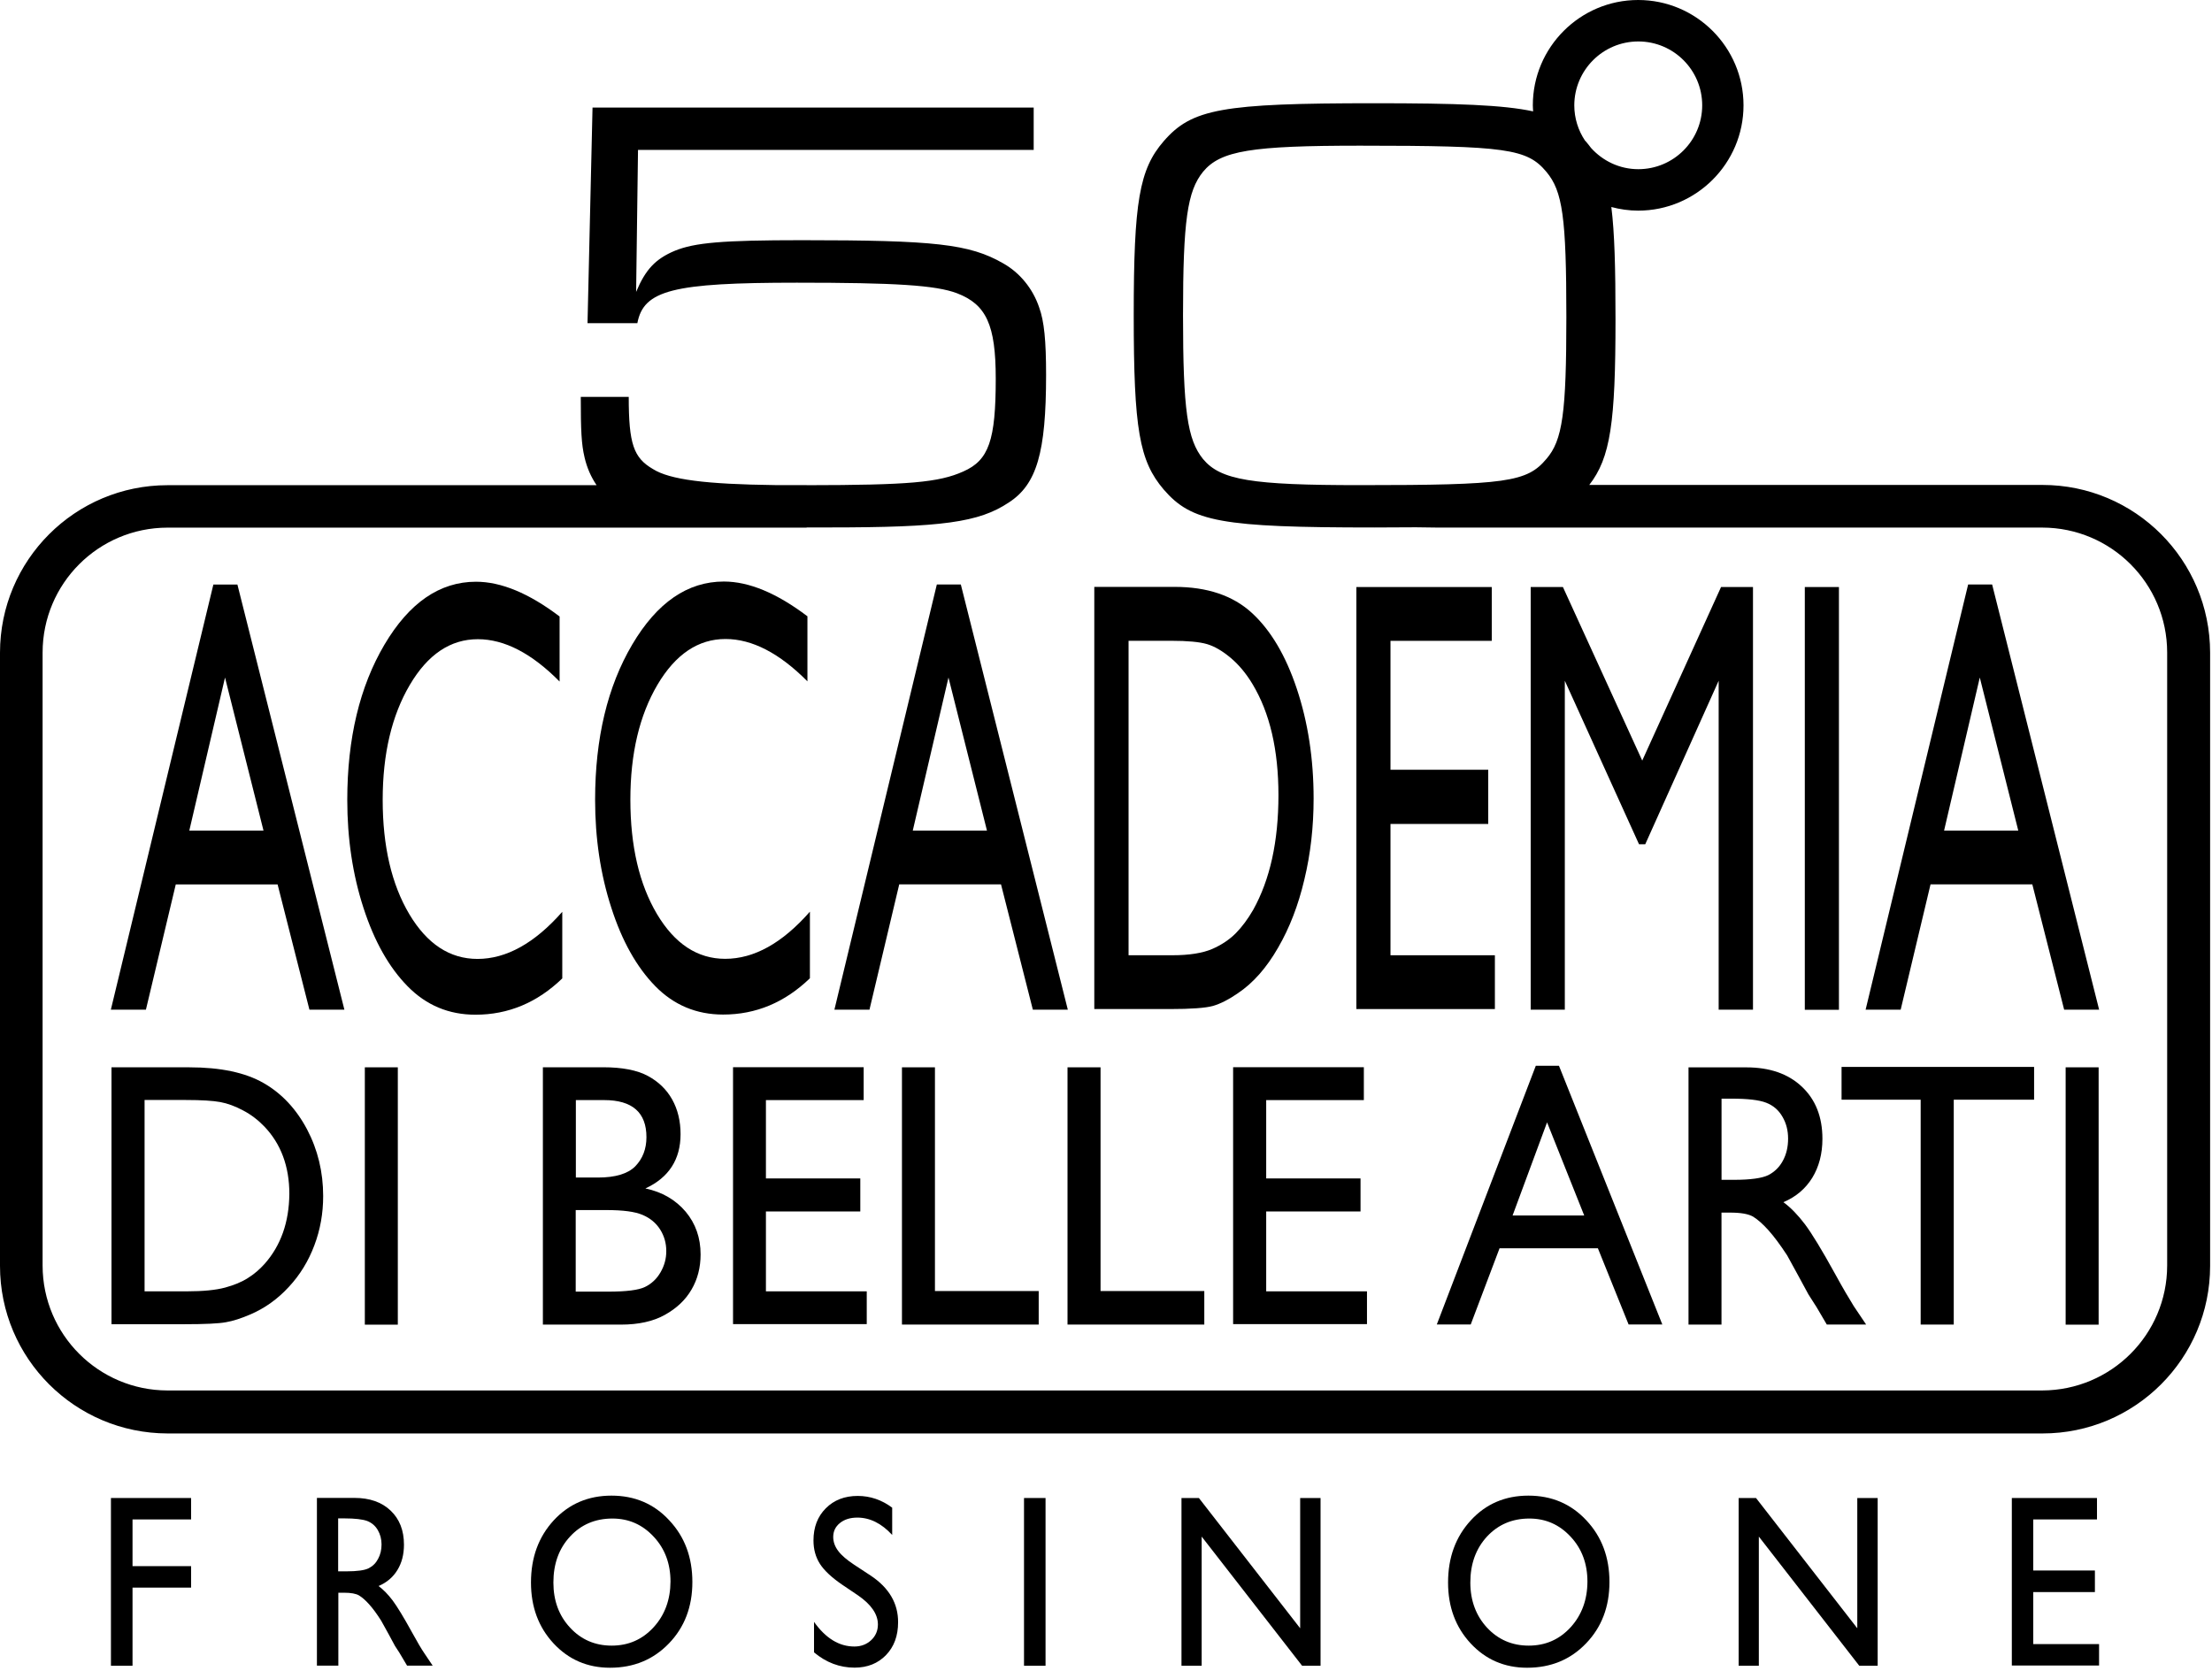
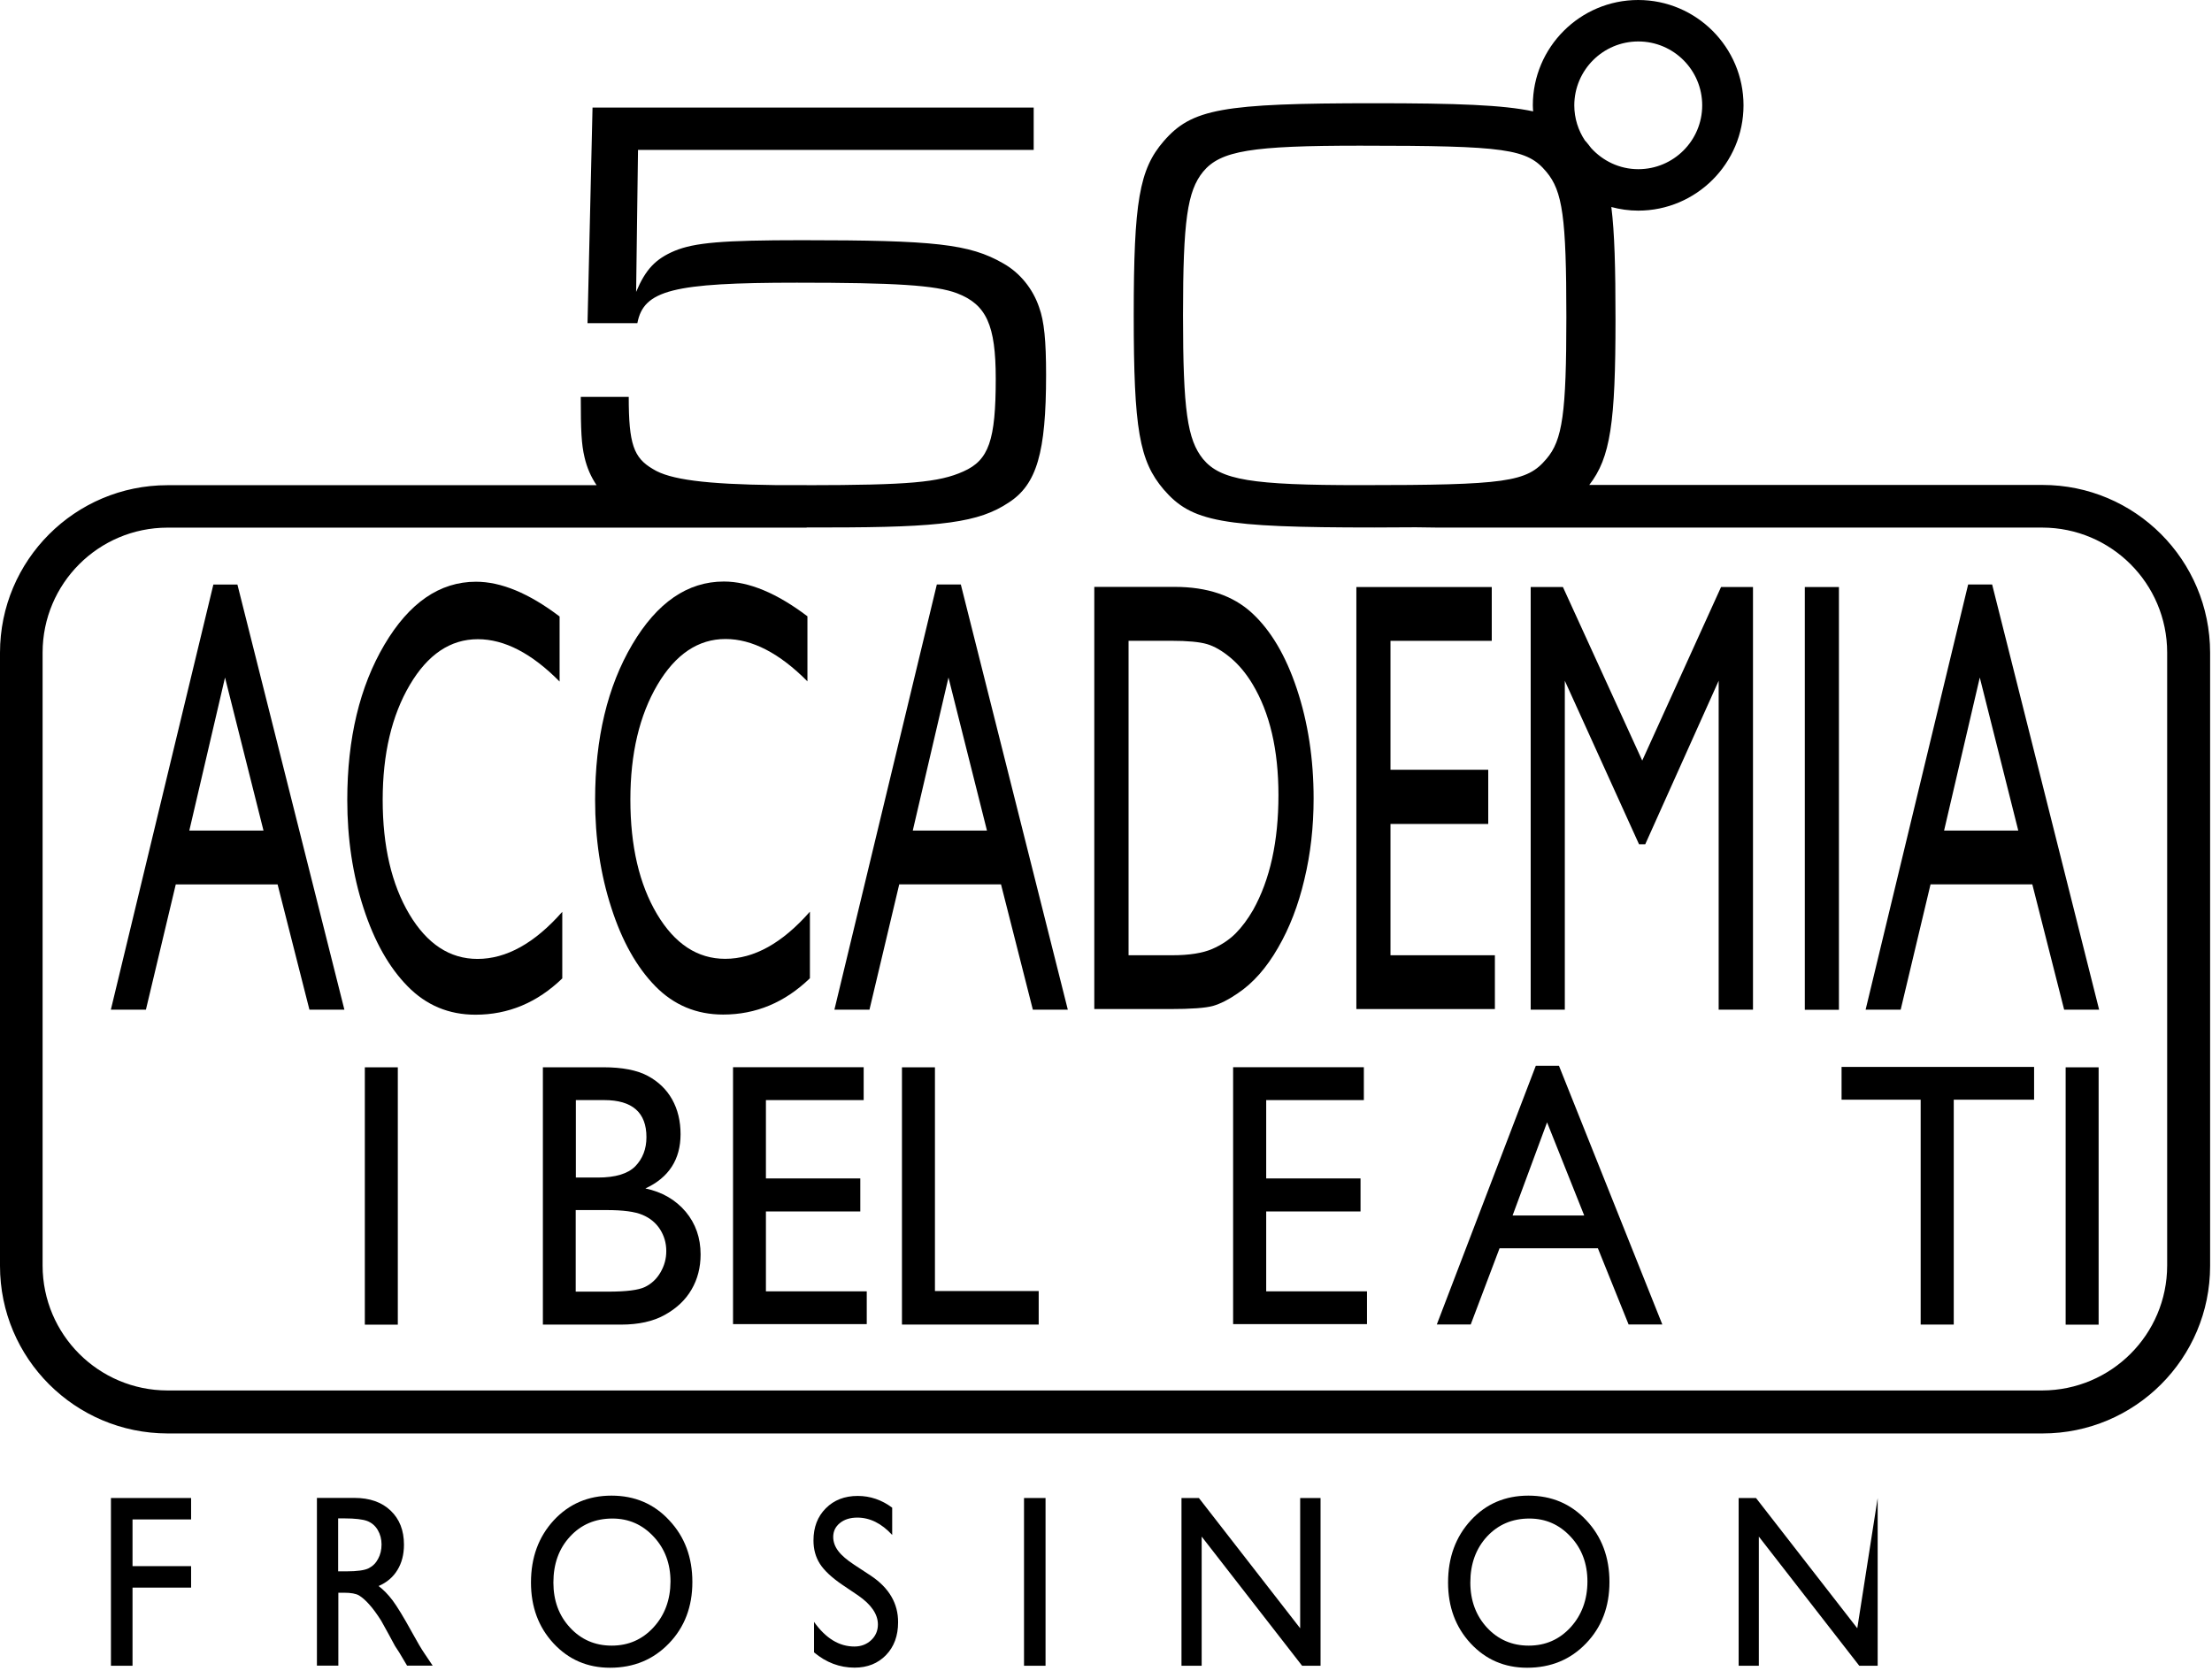
<svg xmlns="http://www.w3.org/2000/svg" viewBox="0 0 446 337" class="abafr-logo" version="1.1" xml:space="preserve">
  <title>Accademia di Belle Arti di Frosinone</title>
  <g transform="matrix(1,0,0,1,-74.78,-129.93)">
    <g>
      <path d="M97.15,465.87L101.5,465.87L101.5,450.11L113.31,450.11L113.31,445.78L101.5,445.78L101.5,436.36L113.31,436.36L113.31,432.04L97.15,432.04L97.15,465.87Z">
			</path>
      <path d="M157.84,459.11C156.16,456.05 154.86,453.93 153.94,452.69C153.02,451.47 152.07,450.51 151.11,449.79C152.77,449.08 154.03,448.01 154.91,446.56C155.79,445.13 156.23,443.43 156.23,441.44C156.23,438.57 155.33,436.28 153.54,434.58C151.76,432.88 149.32,432.02 146.26,432.02L138.68,432.02L138.68,465.85L143,465.85L143,451.14L144.13,451.14C145.54,451.14 146.56,451.33 147.17,451.69C147.76,452.05 148.45,452.63 149.18,453.45C149.94,454.29 150.75,455.38 151.64,456.79L153.09,459.41L154.43,461.89L155.29,463.21C155.42,463.42 155.5,463.55 155.54,463.63L156.86,465.85L162.02,465.85L160.4,463.44C159.73,462.47 158.89,461.02 157.84,459.11M149.13,446.2C148.31,446.62 146.8,446.83 144.62,446.83L142.96,446.83L142.96,436.15L144.26,436.15C146.38,436.15 147.91,436.34 148.81,436.67C149.73,437.03 150.45,437.64 150.95,438.5C151.45,439.36 151.71,440.33 151.71,441.4C151.71,442.49 151.48,443.46 151.02,444.3C150.58,445.15 149.95,445.78 149.13,446.2" style="fill-rule: nonzero;" />
      <path d="M198.07,431.56C193.39,431.56 189.51,433.22 186.44,436.53C183.38,439.85 181.84,444.02 181.84,449.08C181.84,453.99 183.35,458.08 186.39,461.36C189.43,464.63 193.23,466.27 197.78,466.27C202.56,466.27 206.51,464.63 209.66,461.36C212.81,458.09 214.38,453.97 214.38,448.98C214.38,443.99 212.83,439.85 209.72,436.54C206.65,433.21 202.75,431.56 198.07,431.56M206.57,458.1C204.3,460.58 201.49,461.81 198.11,461.81C194.75,461.81 191.94,460.59 189.72,458.18C187.47,455.77 186.36,452.72 186.36,449.09C186.36,445.33 187.47,442.23 189.72,439.81C191.94,437.4 194.8,436.18 198.26,436.18C201.55,436.18 204.32,437.4 206.59,439.85C208.86,442.28 209.97,445.31 209.97,448.89C209.95,452.54 208.83,455.63 206.57,458.1" style="fill-rule: nonzero;" />
      <path d="M250.34,447.69L247.02,445.51C245.55,444.54 244.46,443.62 243.79,442.72C243.12,441.84 242.78,440.89 242.78,439.89C242.78,438.76 243.22,437.81 244.14,437.08C245.04,436.35 246.22,435.99 247.64,435.99C250.16,435.99 252.51,437.14 254.67,439.49L254.67,433.99C252.57,432.42 250.24,431.62 247.72,431.62C245.08,431.62 242.91,432.46 241.28,434.12C239.62,435.78 238.8,437.94 238.8,440.6C238.8,442.36 239.22,443.94 240.1,445.32C240.96,446.66 242.45,448.05 244.51,449.47L247.8,451.69C250.47,453.54 251.79,455.49 251.79,457.54C251.79,458.8 251.33,459.87 250.43,460.71C249.53,461.55 248.39,461.99 247.05,461.99C243.97,461.99 241.26,460.33 238.91,457.02L238.91,463.17C241.37,465.23 244.09,466.25 247.09,466.25C249.69,466.25 251.81,465.39 253.43,463.71C255.05,462.03 255.86,459.83 255.86,457.1C255.88,453.3 254.04,450.15 250.34,447.69" style="fill-rule: nonzero;" />
      <rect x="281.25" y="432.04" width="4.34" height="33.83" />
      <path d="M336.93,458.31L316.51,432.04L313,432.04L313,465.87L317.07,465.87L317.07,439.82L337.32,465.87L341.04,465.87L341.04,432.04L336.93,432.04L336.93,458.31Z" style="fill-rule: nonzero;" />
      <path d="M382.95,431.56C378.27,431.56 374.39,433.22 371.35,436.53C368.29,439.85 366.75,444.02 366.75,449.08C366.75,453.99 368.26,458.08 371.3,461.36C374.34,464.63 378.14,466.27 382.69,466.27C387.47,466.27 391.44,464.63 394.57,461.36C397.72,458.09 399.29,453.97 399.29,448.98C399.29,443.99 397.74,439.85 394.63,436.54C391.53,433.21 387.63,431.56 382.95,431.56M391.47,458.1C389.2,460.58 386.39,461.81 383.01,461.81C379.65,461.81 376.84,460.59 374.6,458.18C372.38,455.77 371.24,452.72 371.24,449.09C371.24,445.33 372.37,442.23 374.6,439.81C376.85,437.4 379.68,436.18 383.14,436.18C386.43,436.18 389.2,437.4 391.47,439.85C393.74,442.28 394.85,445.31 394.85,448.89C394.84,452.54 393.71,455.63 391.47,458.1" style="fill-rule: nonzero;" />
-       <path d="M449.26,458.31L428.84,432.04L425.34,432.04L425.34,465.87L429.41,465.87L429.41,439.82L449.66,465.87L453.37,465.87L453.37,432.04L449.26,432.04L449.26,458.31Z" style="fill-rule: nonzero;" />
-       <path d="M484.74,451.01L497.17,451.01L497.17,446.66L484.74,446.66L484.74,436.36L497.59,436.36L497.59,432.04L480.42,432.04L480.42,465.82L498.01,465.82L498.01,461.5L484.74,461.5L484.74,451.01Z" style="fill-rule: nonzero;" />
+       <path d="M449.26,458.31L428.84,432.04L425.34,432.04L425.34,465.87L429.41,465.87L429.41,439.82L449.66,465.87L453.37,465.87L453.37,432.04L449.26,458.31Z" style="fill-rule: nonzero;" />
    </g>
    <g class="abafrlogo belle-arti">
      <path d="M130.75,308.29L137.17,333.56L144.22,333.56L122.65,247.82L117.8,247.82L97.13,333.56L104.2,333.56L110.22,308.29L130.75,308.29ZM120.15,266.57L127.91,297.44L112.95,297.44L120.15,266.57Z" style="fill-rule: nonzero;" />
      <path d="M171.06,323.32C165.48,323.32 160.9,320.32 157.31,314.3C153.74,308.28 151.94,300.6 151.94,291.24C151.94,281.96 153.77,274.24 157.4,268.07C161.03,261.9 165.61,258.84 171.12,258.84C176.49,258.84 181.99,261.69 187.61,267.38L187.61,254.26C181.44,249.58 175.82,247.25 170.76,247.25C163.44,247.25 157.29,251.49 152.29,259.95C147.3,268.41 144.8,278.86 144.8,291.26C144.8,299.07 145.89,306.33 148.07,313.04C150.25,319.76 153.21,325.02 156.97,328.84C160.71,332.66 165.26,334.57 170.65,334.57C177.26,334.57 183.09,332.14 188.15,327.25L188.15,313.82C182.58,320.15 176.87,323.32 171.06,323.32" style="fill-rule: nonzero;" />
      <path d="M206.9,328.81C210.64,332.63 215.21,334.54 220.58,334.54C227.19,334.54 233.02,332.11 238.08,327.22L238.08,313.79C232.52,320.13 226.83,323.3 221,323.3C215.42,323.3 210.84,320.3 207.25,314.28C203.68,308.26 201.88,300.58 201.88,291.2C201.88,281.92 203.71,274.2 207.34,268.03C210.99,261.86 215.57,258.8 221.06,258.8C226.43,258.8 231.93,261.65 237.58,267.34L237.58,254.22C231.39,249.54 225.79,247.21 220.73,247.21C213.41,247.21 207.26,251.45 202.26,259.91C197.27,268.37 194.77,278.82 194.77,291.22C194.77,299.05 195.86,306.29 198.04,313C200.19,319.71 203.15,324.97 206.9,328.81" style="fill-rule: nonzero;" />
      <path d="M263.67,247.81L243.02,333.55L250.09,333.55L256.09,308.28L276.61,308.28L283.03,333.55L290.08,333.55L268.51,247.81C268.52,247.81 263.67,247.81 263.67,247.81ZM258.82,297.44L266.02,266.57L273.78,297.44L258.82,297.44Z" style="fill-rule: nonzero;" />
      <path d="M332.48,321.05C334.77,317.1 336.55,312.53 337.77,307.33C339.03,302.13 339.64,296.67 339.64,290.96C339.64,282.99 338.51,275.62 336.26,268.86C334.01,262.1 330.97,257 327.17,253.52C323.37,250.04 318.19,248.29 311.64,248.29L295.42,248.29L295.42,333.43L310.66,333.43C314.92,333.43 317.82,333.22 319.35,332.8C320.86,332.36 322.52,331.52 324.34,330.26C327.42,328.21 330.15,325.12 332.48,321.05M323.94,318.15C322.66,319.43 321.07,320.5 319.18,321.32C317.27,322.14 314.58,322.58 311.16,322.58L302.33,322.58L302.33,259.16L310.95,259.16C314.24,259.16 316.66,259.39 318.15,259.83C319.64,260.27 321.23,261.19 322.89,262.58C324.55,263.97 326.02,265.73 327.32,267.89C330.8,273.68 332.55,281.13 332.55,290.3C332.55,299.62 330.85,307.34 327.45,313.43C326.37,315.3 325.2,316.87 323.94,318.15" style="fill-rule: nonzero;" />
      <path d="M376.19,322.58L355.14,322.58L355.14,296.1L374.85,296.1L374.85,285.17L355.14,285.17L355.14,259.17L375.56,259.17L375.56,248.32L348.26,248.32L348.26,333.43L376.19,333.43L376.19,322.58Z" style="fill-rule: nonzero;" />
      <path d="M390.29,267.22L405.25,300.19L406.51,300.19L421.31,267.22L421.31,333.56L428.23,333.56L428.23,248.32L421.79,248.32L405.9,283.32L389.91,248.32L383.41,248.32L383.41,333.56L390.29,333.56L390.29,267.22Z" style="fill-rule: nonzero;" />
      <rect x="438.68" y="248.32" width="6.88" height="85.26" />
      <path d="M471.61,247.81L450.94,333.55L458.01,333.55L464.03,308.28L484.55,308.28L490.97,333.55L498.02,333.55L476.45,247.81L471.61,247.81ZM466.76,297.44L473.96,266.57L481.72,297.44L466.76,297.44Z" style="fill-rule: nonzero;" />
    </g>
    <g class="abafrlogo frosinone">
-       <path d="M127.92,348.35C124.23,346.23 119.23,345.18 112.92,345.18L97.26,345.18L97.26,396.99L111.95,396.99C116.06,396.99 118.88,396.86 120.32,396.59C121.79,396.34 123.4,395.81 125.15,395.06C128.15,393.8 130.77,391.91 133.04,389.44C135.26,387.05 136.96,384.28 138.16,381.09C139.36,377.92 139.94,374.61 139.94,371.14C139.94,366.29 138.85,361.8 136.69,357.69C134.51,353.58 131.59,350.45 127.92,348.35M128.15,384.8C127.12,385.95 126.01,386.9 124.77,387.67C123.53,388.47 122,389.1 120.17,389.6C118.32,390.1 115.74,390.36 112.43,390.36L103.93,390.36L103.93,351.77L112.24,351.77C115.43,351.77 117.76,351.92 119.21,352.19C120.66,352.46 122.17,353.01 123.78,353.87C125.4,354.71 126.8,355.8 128.06,357.1C131.42,360.6 133.12,365.16 133.12,370.72C133.06,376.41 131.42,381.09 128.15,384.8" style="fill-rule: nonzero;" />
      <rect x="148.34" y="345.18" width="6.65" height="51.9" />
      <path d="M204.91,369.61C209.63,367.43 212,363.76 212,358.66C212,356.02 211.43,353.67 210.3,351.65C209.17,349.64 207.53,348.06 205.39,346.91C203.25,345.76 200.25,345.17 196.41,345.17L184.24,345.17L184.24,397.07L199.98,397.07C203.51,397.07 206.49,396.42 208.84,395.1C211.21,393.78 212.99,392.1 214.21,390C215.43,387.92 216.04,385.55 216.04,382.91C216.04,379.57 215.03,376.7 213.04,374.31C211,371.9 208.29,370.32 204.91,369.61M190.87,351.79L196.6,351.79C202.27,351.79 205.12,354.29 205.12,359.26C205.12,361.65 204.36,363.6 202.87,365.14C201.38,366.65 198.86,367.41 195.32,367.41L190.89,367.41L190.89,351.8L190.87,351.8L190.87,351.79ZM207.95,386.54C207.17,387.88 206.12,388.85 204.82,389.48C203.52,390.11 201.06,390.42 197.41,390.42L190.86,390.42L190.86,373.97L197.07,373.97C200.39,373.97 202.78,374.28 204.33,374.94C205.86,375.59 207.04,376.56 207.88,377.88C208.7,379.18 209.12,380.63 209.12,382.22C209.13,383.77 208.73,385.2 207.95,386.54" style="fill-rule: nonzero;" />
      <path d="M229.21,374.25L248.24,374.25L248.24,367.59L229.21,367.59L229.21,351.79L248.92,351.79L248.92,345.16L222.58,345.16L222.58,396.97L249.54,396.97L249.54,390.36L229.21,390.36L229.21,374.25Z" style="fill-rule: nonzero;" />
      <path d="M263.29,345.18L256.64,345.18L256.64,397.06L284.21,397.06L284.21,390.3L263.29,390.3L263.29,345.18Z" style="fill-rule: nonzero;" />
-       <path d="M296.68,345.18L290.02,345.18L290.02,397.06L317.6,397.06L317.6,390.3L296.68,390.3L296.68,345.18Z" style="fill-rule: nonzero;" />
      <path d="M330.08,374.25L349.1,374.25L349.1,367.59L330.08,367.59L330.08,351.79L349.77,351.79L349.77,345.16L323.41,345.16L323.41,396.97L350.4,396.97L350.4,390.36L330.08,390.36L330.08,374.25Z" style="fill-rule: nonzero;" />
      <path d="M384.44,344.87L364.48,397.04L371.32,397.04L377.13,381.68L396.96,381.68L403.15,397.04L409.95,397.04L389.11,344.87L384.44,344.87ZM379.76,375.06L386.71,356.28L394.2,375.06L379.76,375.06Z" style="fill-rule: nonzero;" />
-       <path d="M444.7,386.69C442.12,382.01 440.13,378.74 438.72,376.85C437.29,374.96 435.85,373.47 434.36,372.38C436.9,371.31 438.83,369.65 440.19,367.45C441.53,365.25 442.23,362.64 442.23,359.6C442.23,355.17 440.84,351.67 438.07,349.07C435.3,346.47 431.59,345.19 426.86,345.19L415.23,345.19L415.23,397.06L421.88,397.06L421.88,374.48L423.6,374.48C425.78,374.48 427.31,374.75 428.26,375.3C429.18,375.87 430.21,376.77 431.34,378.03C432.47,379.29 433.73,380.99 435.12,383.11L437.34,387.16L439.4,390.96L440.7,393C440.91,393.29 441.01,393.5 441.1,393.63L443.11,397.05L451.04,397.05L448.56,393.36C447.62,391.85 446.32,389.65 444.7,386.69M431.36,366.9C430.1,367.53 427.79,367.87 424.41,367.87L421.89,367.87L421.89,351.5L423.88,351.5C427.15,351.5 429.48,351.77 430.89,352.32C432.3,352.87 433.39,353.79 434.16,355.13C434.94,356.45 435.31,357.92 435.31,359.56C435.31,361.22 434.97,362.71 434.26,364.01C433.58,365.29 432.6,366.25 431.36,366.9" style="fill-rule: nonzero;" />
      <path d="M446.09,351.71L462.04,351.71L462.04,397.06L468.71,397.06L468.71,351.71L484.91,351.71L484.91,345.1L446.09,345.1L446.09,351.71Z" style="fill-rule: nonzero;" />
      <rect x="491.27" y="345.18" width="6.65" height="51.9" />
    </g>
    <g class="abafrlogo border">
      <path d="M486.59,227.73L395.22,227.73C399.5,222.23 400.51,215.16 400.51,194.34C400.51,183.89 400.32,176.82 399.67,171.68C401.39,172.14 403.22,172.41 405.08,172.41C416.79,172.41 426.32,162.88 426.32,151.17C426.32,139.46 416.79,129.93 405.08,129.93C393.37,129.93 383.84,139.46 383.84,151.17C383.84,151.59 383.88,151.99 383.9,152.39C377.88,151.09 368.5,150.75 351.88,150.75C321.1,150.75 315.07,151.88 309.41,158.41C304.5,164.08 303.37,170.6 303.37,193.48C303.37,216.48 304.5,222.88 309.41,228.65C315.05,235.18 320.97,236.31 351.88,236.31C354.92,236.31 357.65,236.29 360.23,236.27L364.78,236.33L486.56,236.33C500.45,236.35 511.72,247.6 511.74,261.51L511.74,385.17C511.72,399.06 500.47,410.31 486.56,410.35L108.55,410.35C94.66,410.33 83.39,399.08 83.37,385.17L83.37,261.52C83.39,247.61 94.64,236.36 108.55,236.34L237.42,236.34L237.42,236.3L241.87,236.3C264.74,236.3 272.15,235.29 278.17,231.28C283.81,227.63 285.7,221.23 285.7,205.53C285.7,198.63 285.32,194.72 284.31,191.95C283.05,188.17 280.41,184.92 277.03,183.03C270.25,179.13 263.2,178.37 236.45,178.37C220.38,178.37 214.84,178.87 210.83,180.51C206.93,182.15 204.93,184.29 203.04,188.8L203.42,160.16L283.2,160.16L283.2,151.62L194.25,151.62L193.24,195.1L203.29,195.1C204.55,188.45 210.45,186.94 235.46,186.94C255.19,186.94 263.47,187.44 267.76,189.08C273.66,191.35 275.55,195.48 275.55,206.29C275.55,218.73 274.16,222.74 269.02,225.01C264.09,227.23 258.04,227.76 237.42,227.78L237.42,227.76L231.08,227.76C217.15,227.59 209.82,226.67 206.44,224.53C202.54,222.26 201.55,219.49 201.55,209.97L191.88,209.97C191.88,216.75 192.01,219.52 192.64,222.16C193.12,224.26 193.96,226.15 195.07,227.78L108.57,227.78C89.91,227.78 74.78,242.91 74.78,261.57L74.78,385.23C74.78,403.89 89.91,418.99 108.57,419.02L486.61,419.02C505.27,419.02 520.4,403.89 520.4,385.23L520.4,261.56C520.38,242.86 505.27,227.73 486.59,227.73ZM405.11,138.29C412.22,138.29 417.99,144.06 417.99,151.17C417.99,158.28 412.22,164.05 405.11,164.05C401.31,164.05 397.93,162.37 395.58,159.77C395.24,159.31 394.89,158.87 394.49,158.41C394.45,158.37 394.41,158.33 394.36,158.28C393,156.24 392.2,153.79 392.2,151.17C392.22,144.06 397.99,138.29 405.11,138.29ZM349.01,227.77C327.14,227.77 320.87,226.76 317.34,222.5C314.19,218.6 313.31,212.7 313.31,193.48C313.31,174.38 314.19,168.47 317.34,164.58C320.87,160.3 327.14,159.31 349.01,159.31C378.54,159.31 382.69,159.94 386.57,164.58C389.84,168.48 390.6,173.75 390.6,193.85C390.6,213.2 389.84,218.72 386.57,222.49C382.67,227.14 378.54,227.77 349.01,227.77Z" />
    </g>
  </g>
</svg>